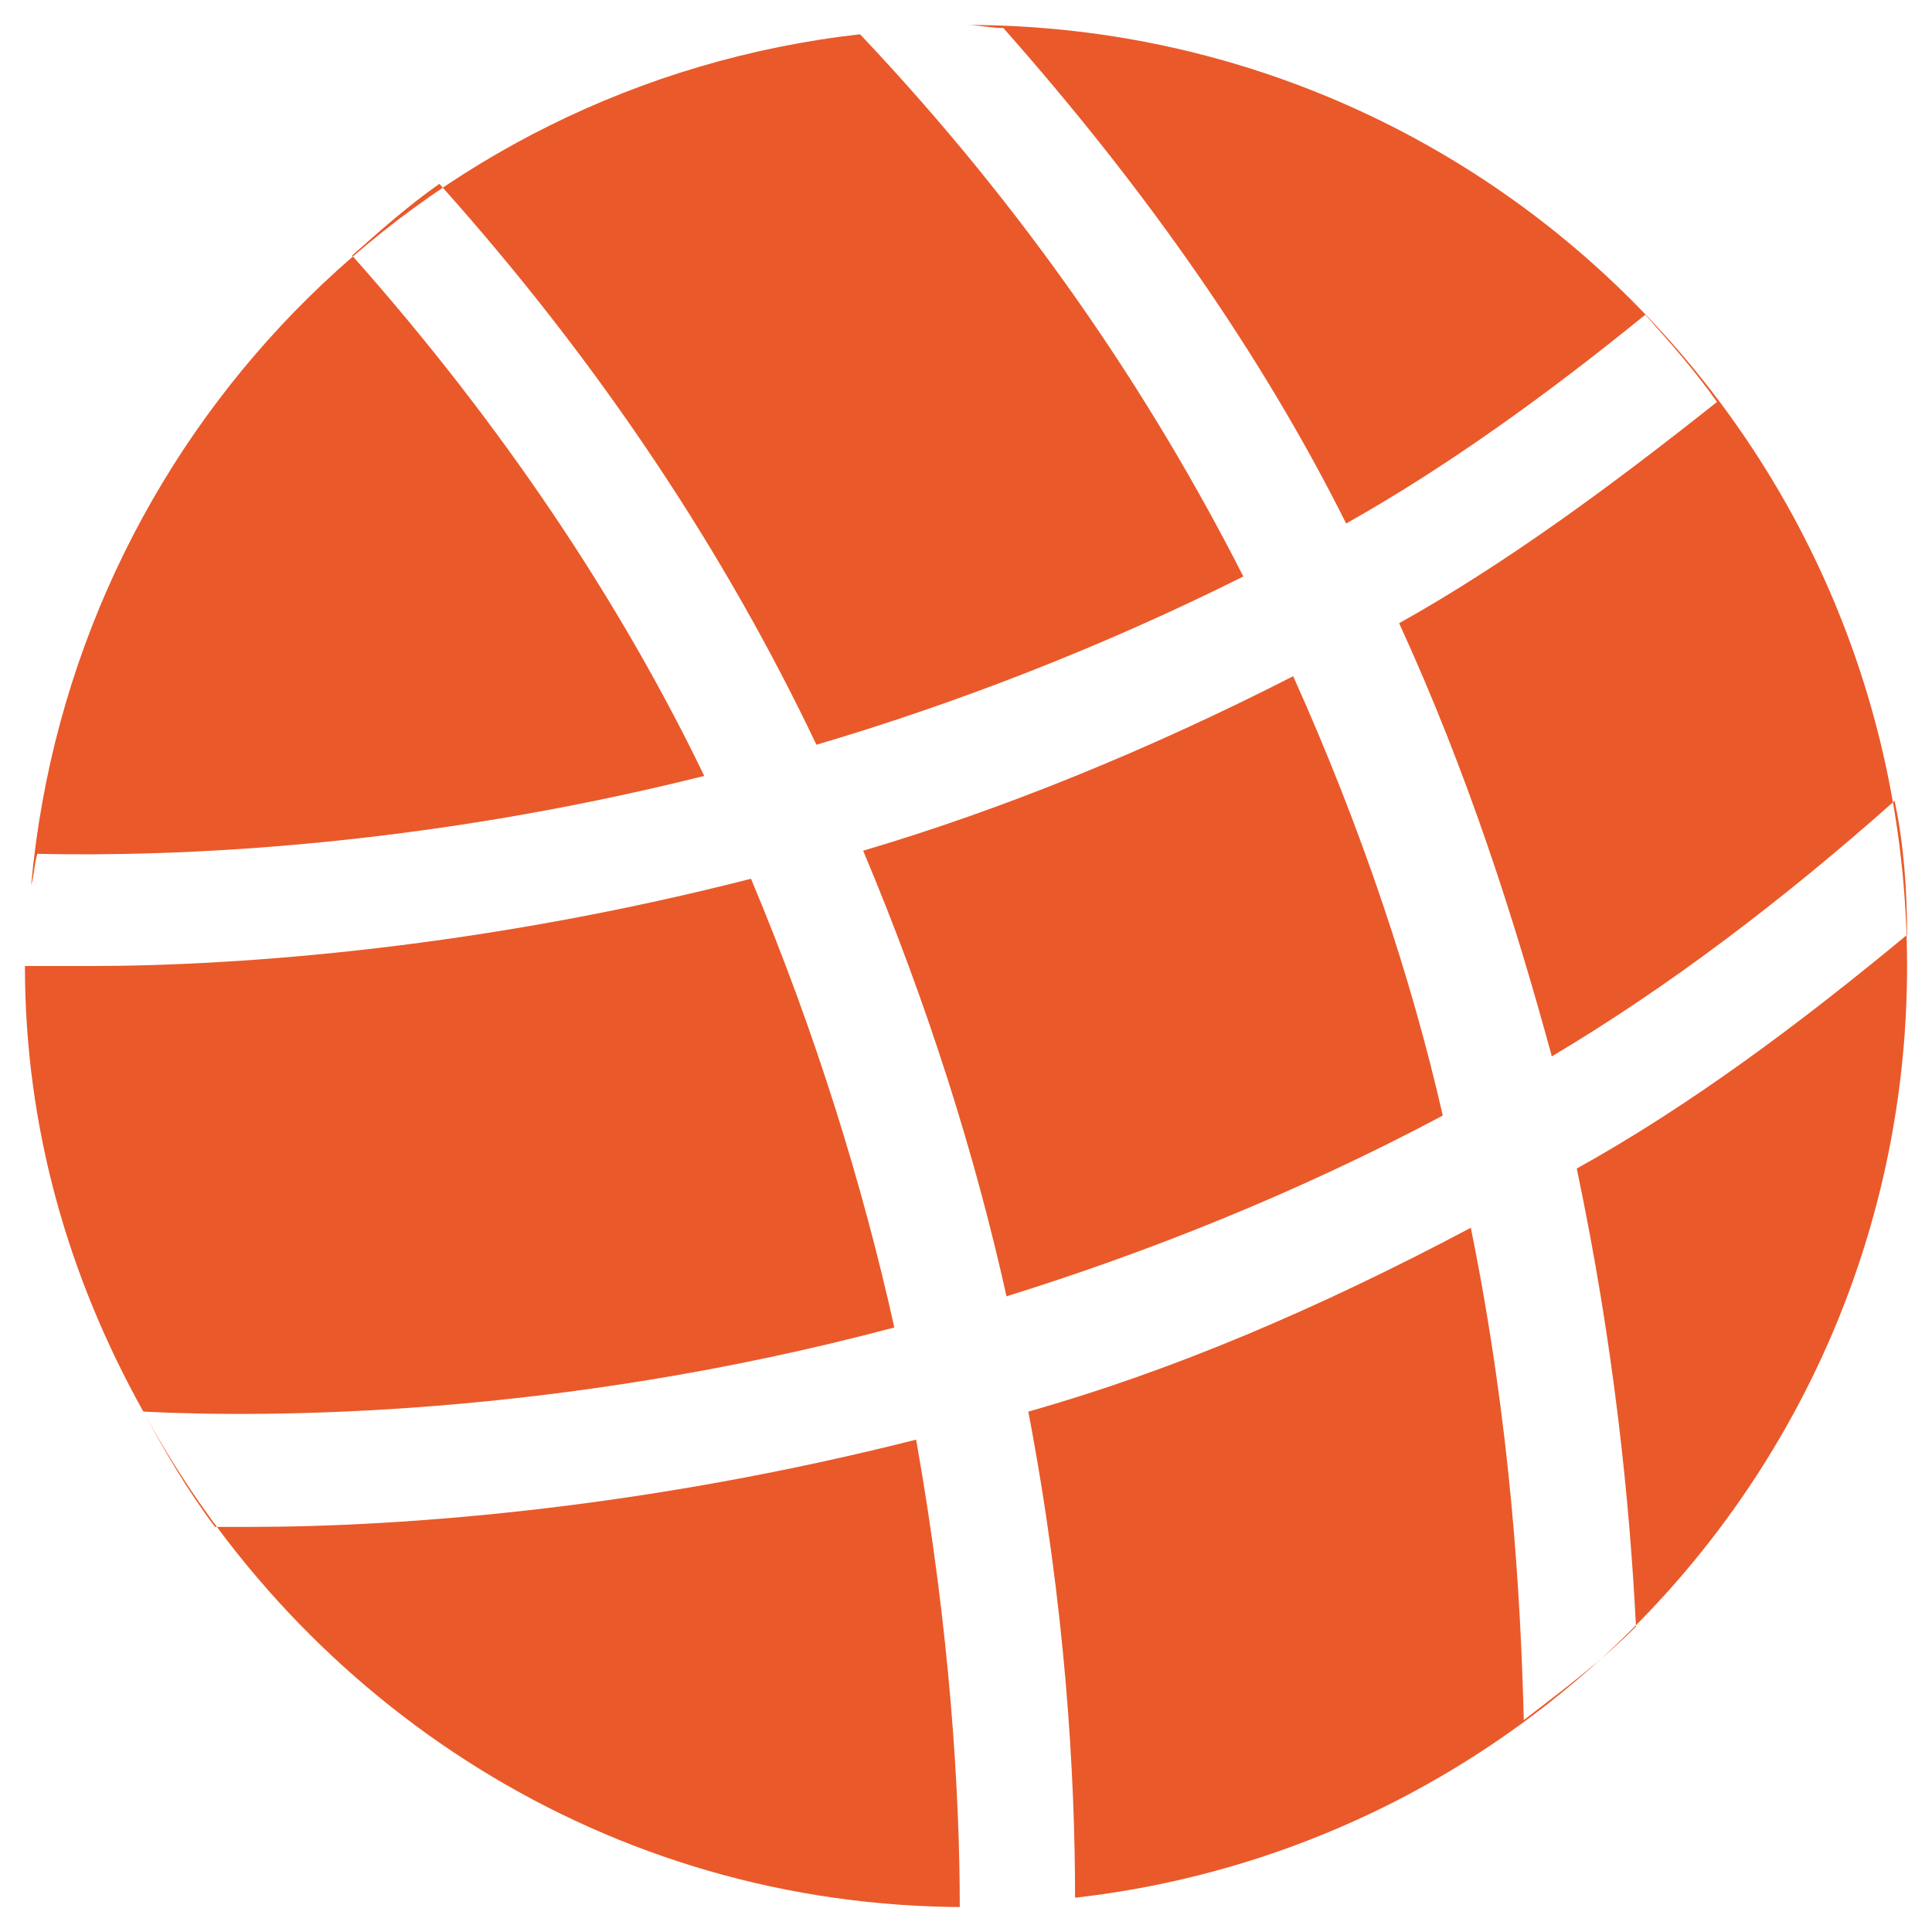
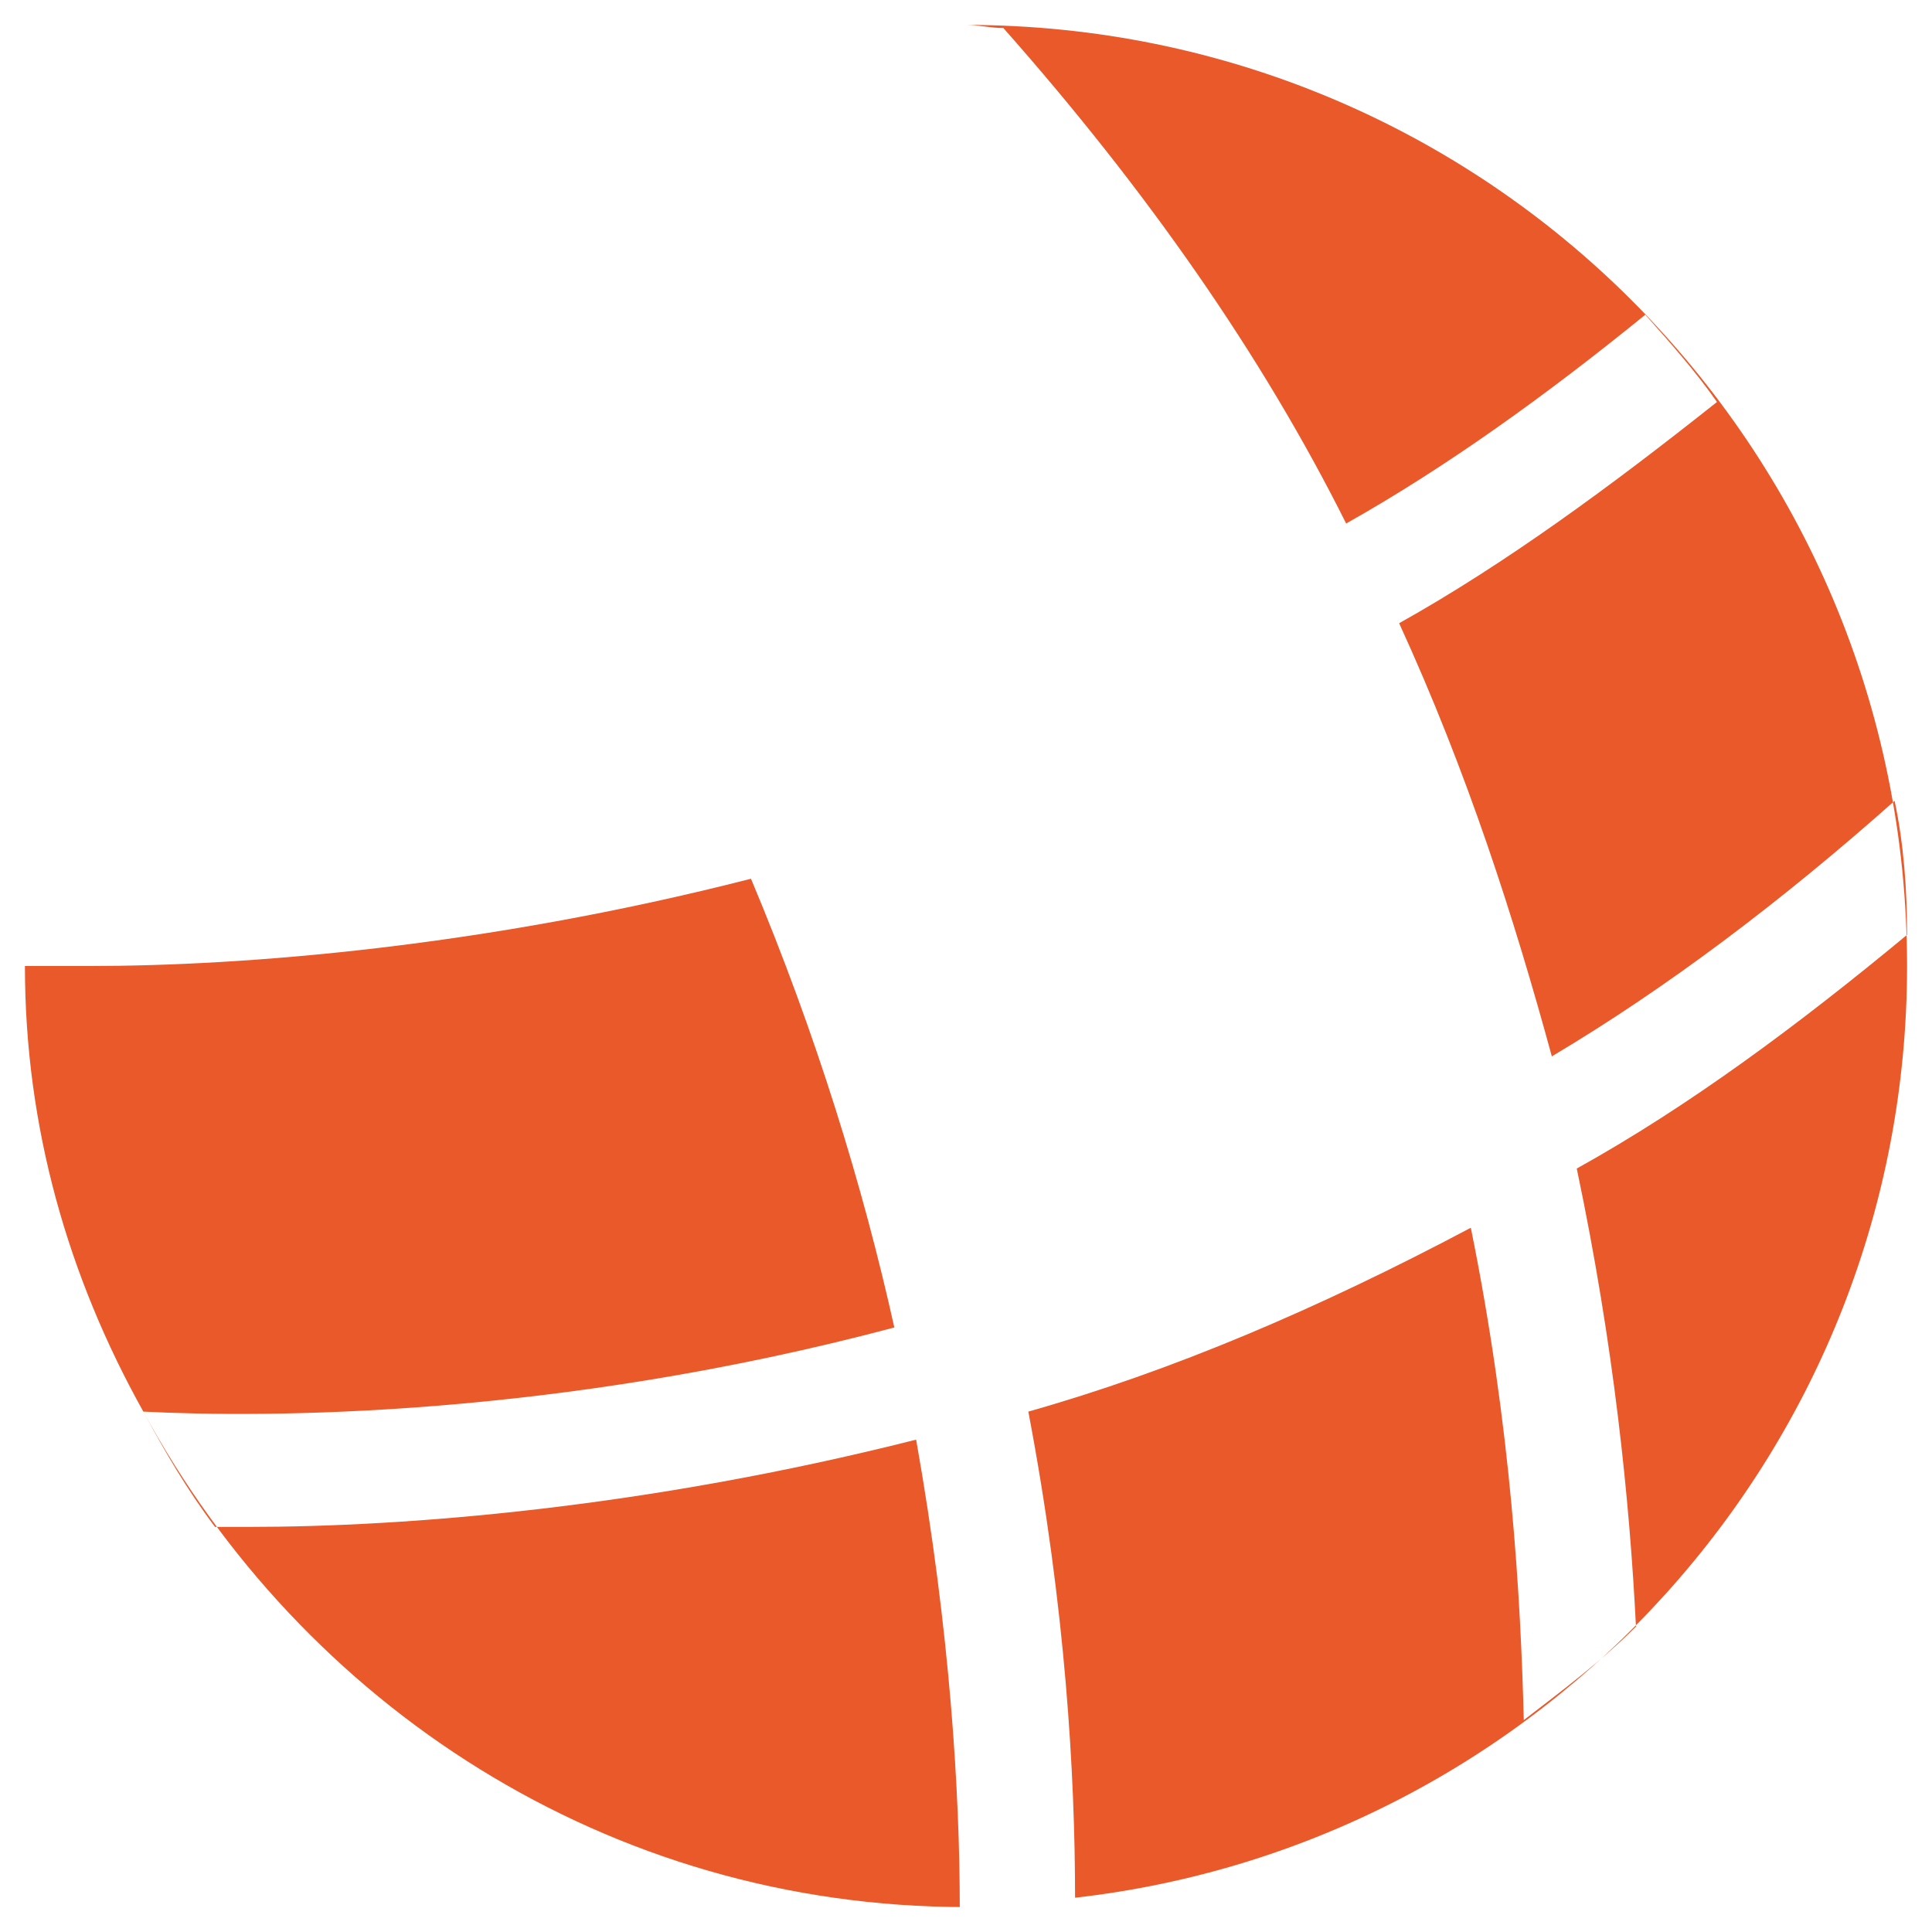
<svg xmlns="http://www.w3.org/2000/svg" version="1.1" id="Laag_1" x="0px" y="0px" viewBox="0 0 62 62" style="enable-background:new 0 0 62 62;" xml:space="preserve">
  <style type="text/css">
	.st0{fill:#EA592A;}
</style>
  <g>
-     <path class="st0" d="M41.5,21.7c-4.7,2.4-9.4,4.3-13.8,5.6c2.1,5,3.6,9.8,4.6,14.3c4.5-1.4,9.3-3.3,14-5.8   C45.3,31.4,43.7,26.6,41.5,21.7z" />
    <path class="st0" d="M28.7,42.6c-1-4.5-2.5-9.4-4.6-14.4C15.5,30.4,7.8,31,2.9,31C2,31,1.5,31,0.8,31c0,0,0,0,0,0   c0,5.2,1.4,10,3.8,14.3C8.5,45.5,17.8,45.5,28.7,42.6z" />
-     <path class="st0" d="M1.2,27.4c4.4,0.1,12.2-0.2,21.4-2.5c-2.7-5.6-6.5-11.3-11.3-16.7c0.9-0.8,1.8-1.6,2.8-2.3   c5.2,5.8,9.2,11.9,12.1,18c4.4-1.3,9.1-3.1,13.7-5.4c-3-5.9-7-11.8-12.3-17.4C13.4,2.7,2.3,14.1,1,28.4C1.1,28.1,1.1,27.7,1.2,27.4   z" />
    <path class="st0" d="M31,0.8c-1,0-2,0.2-2.9,0.3C29,1,30,0.8,31,0.8c0.4,0,0.8,0.1,1.2,0.1c4.6,5.2,8.3,10.5,11,15.9   c3.2-1.8,6.4-4.1,9.6-6.7c0.8,0.9,1.6,1.8,2.3,2.8c-3.4,2.7-6.8,5.2-10.2,7.1c2.2,4.8,3.7,9.5,4.9,13.9c3.7-2.2,7.4-5,11-8.2   c0.3,1.4,0.4,2.9,0.4,4.3c-3.5,2.9-7,5.5-10.6,7.5c1.2,5.7,1.7,10.7,1.9,14.7c-1.1,1.1-2.3,2-3.6,3c-0.1-3.9-0.4-9.4-1.7-15.8   C42.3,42,37.6,44,33,45.3c1.2,6.3,1.5,11.7,1.5,15.6c15-1.7,26.7-14.4,26.7-29.9C61.2,14.3,47.7,0.8,31,0.8z" />
    <path class="st0" d="M30.8,61.2c0-3.6-0.3-8.8-1.4-15C20.7,48.4,13,49,8,49c-0.5,0-0.7,0-1.1,0c-0.9-1.2-1.6-2.4-2.3-3.7   c5.1,9.4,14.9,15.9,26.4,15.9C30.9,61.2,30.9,61.2,30.8,61.2z" />
  </g>
</svg>